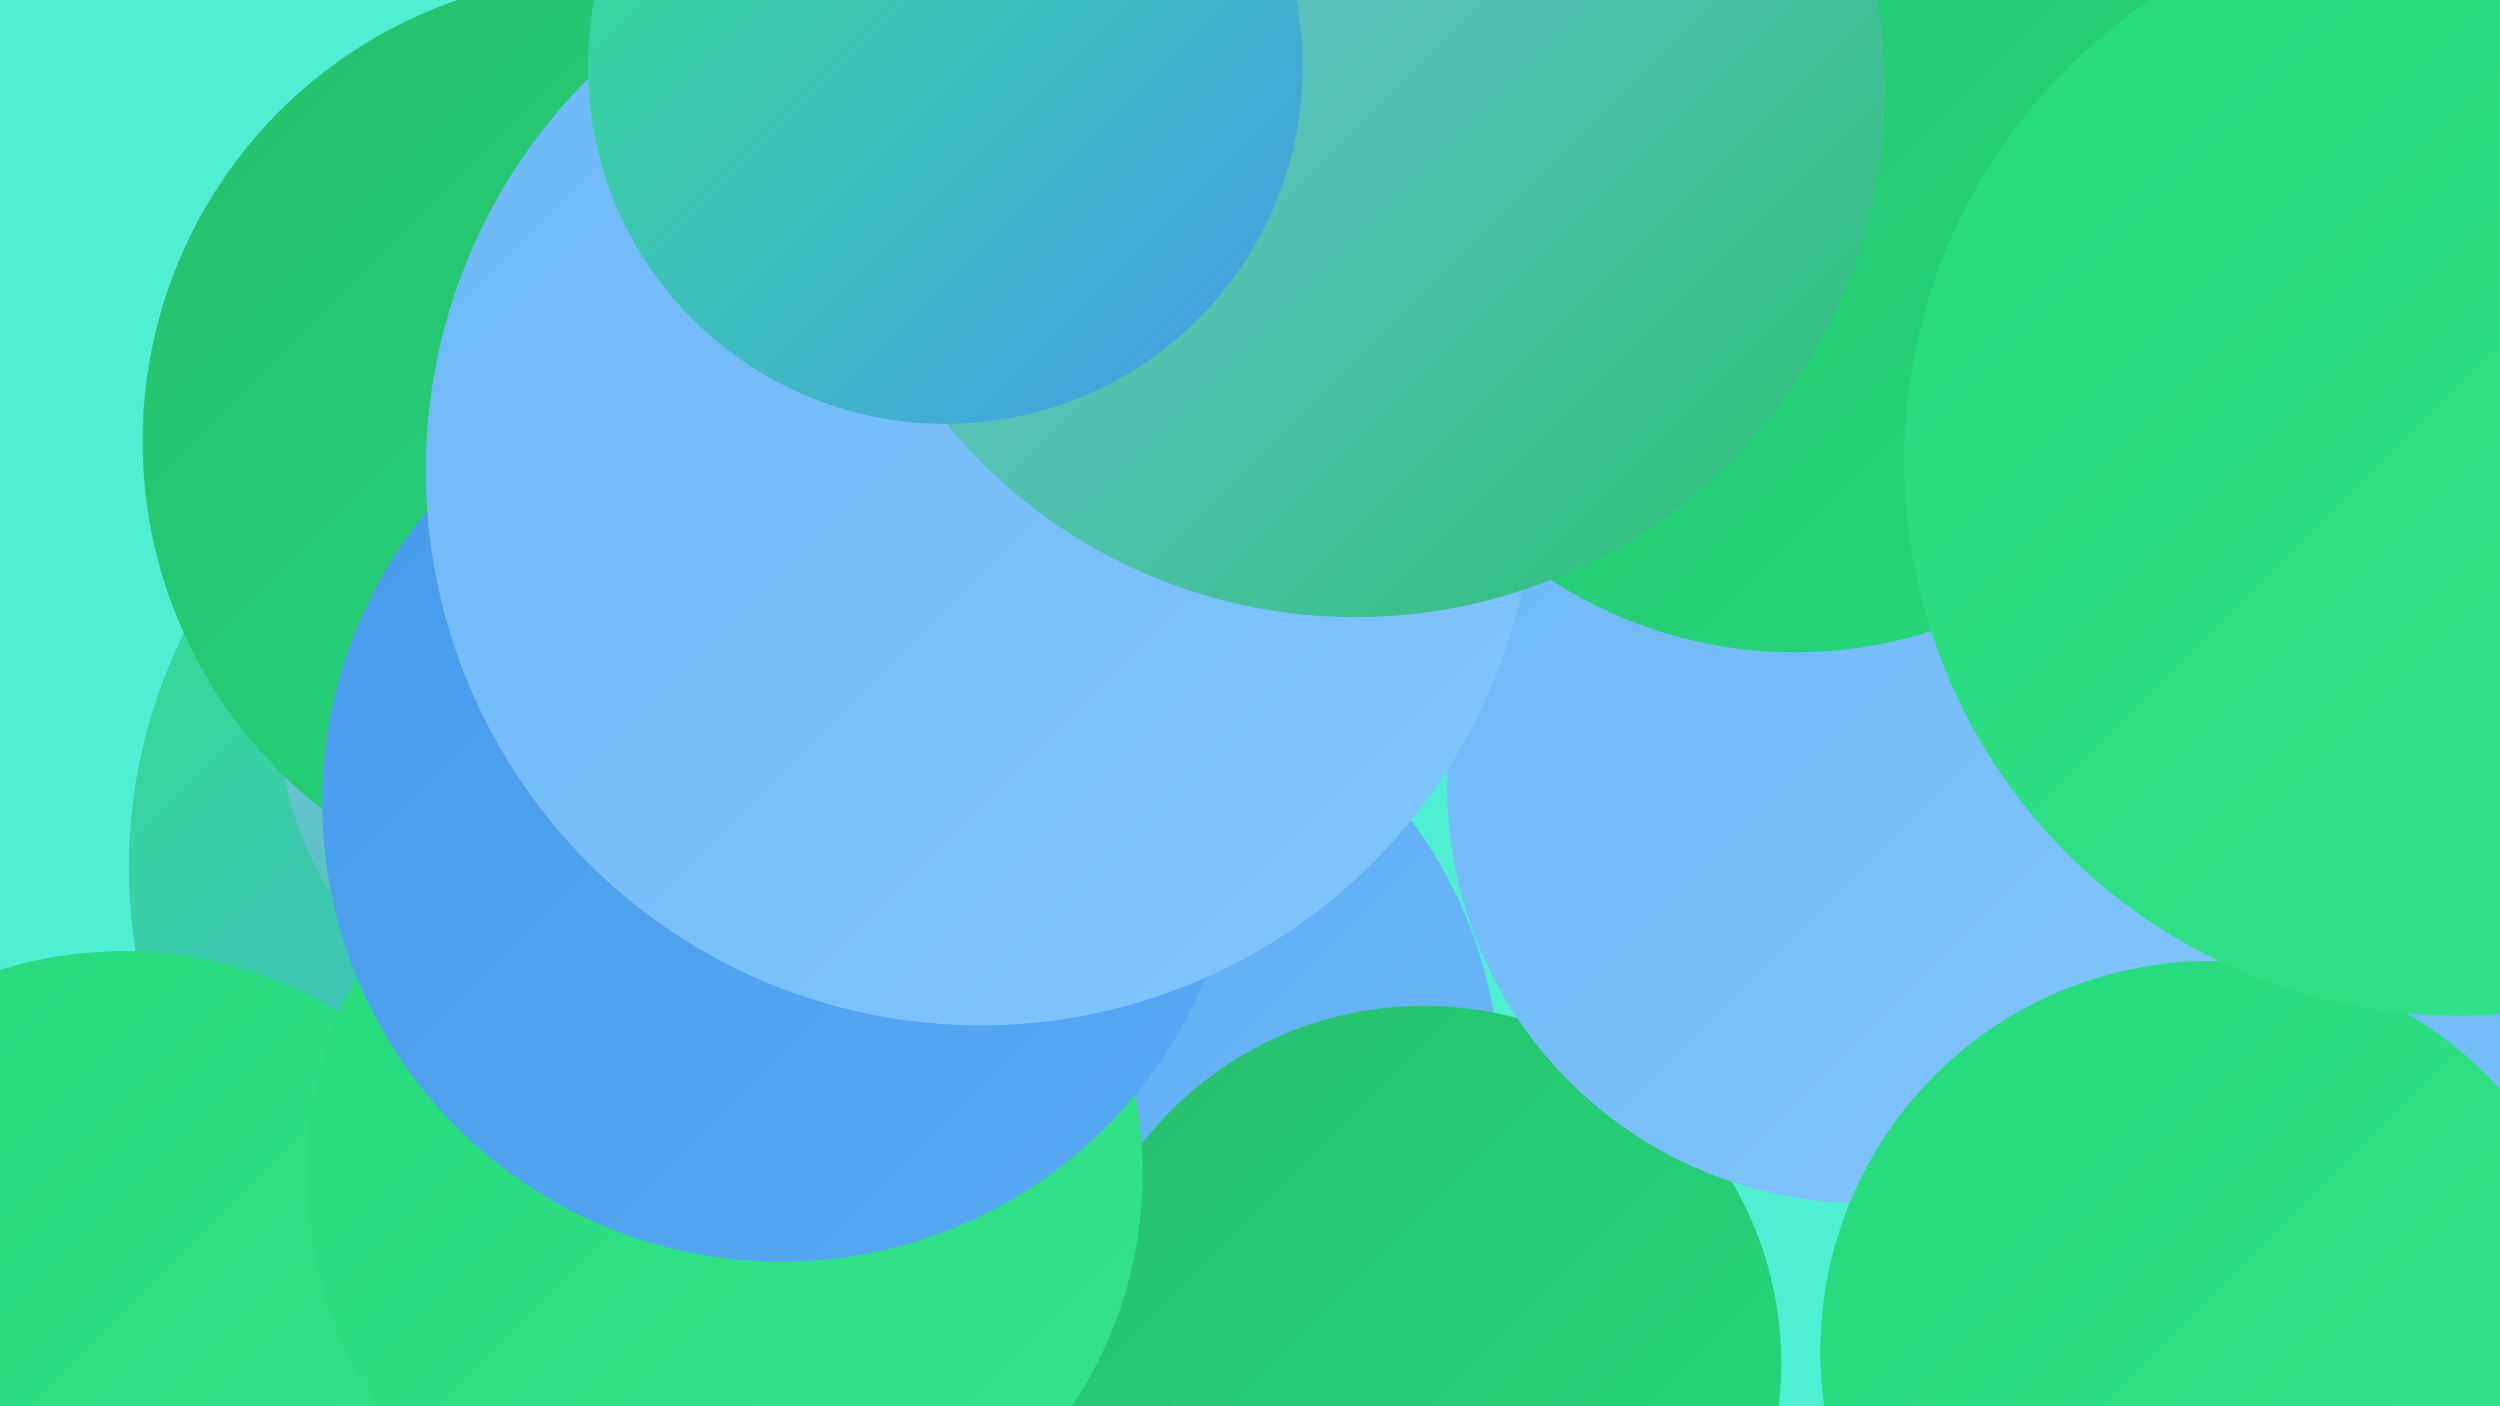
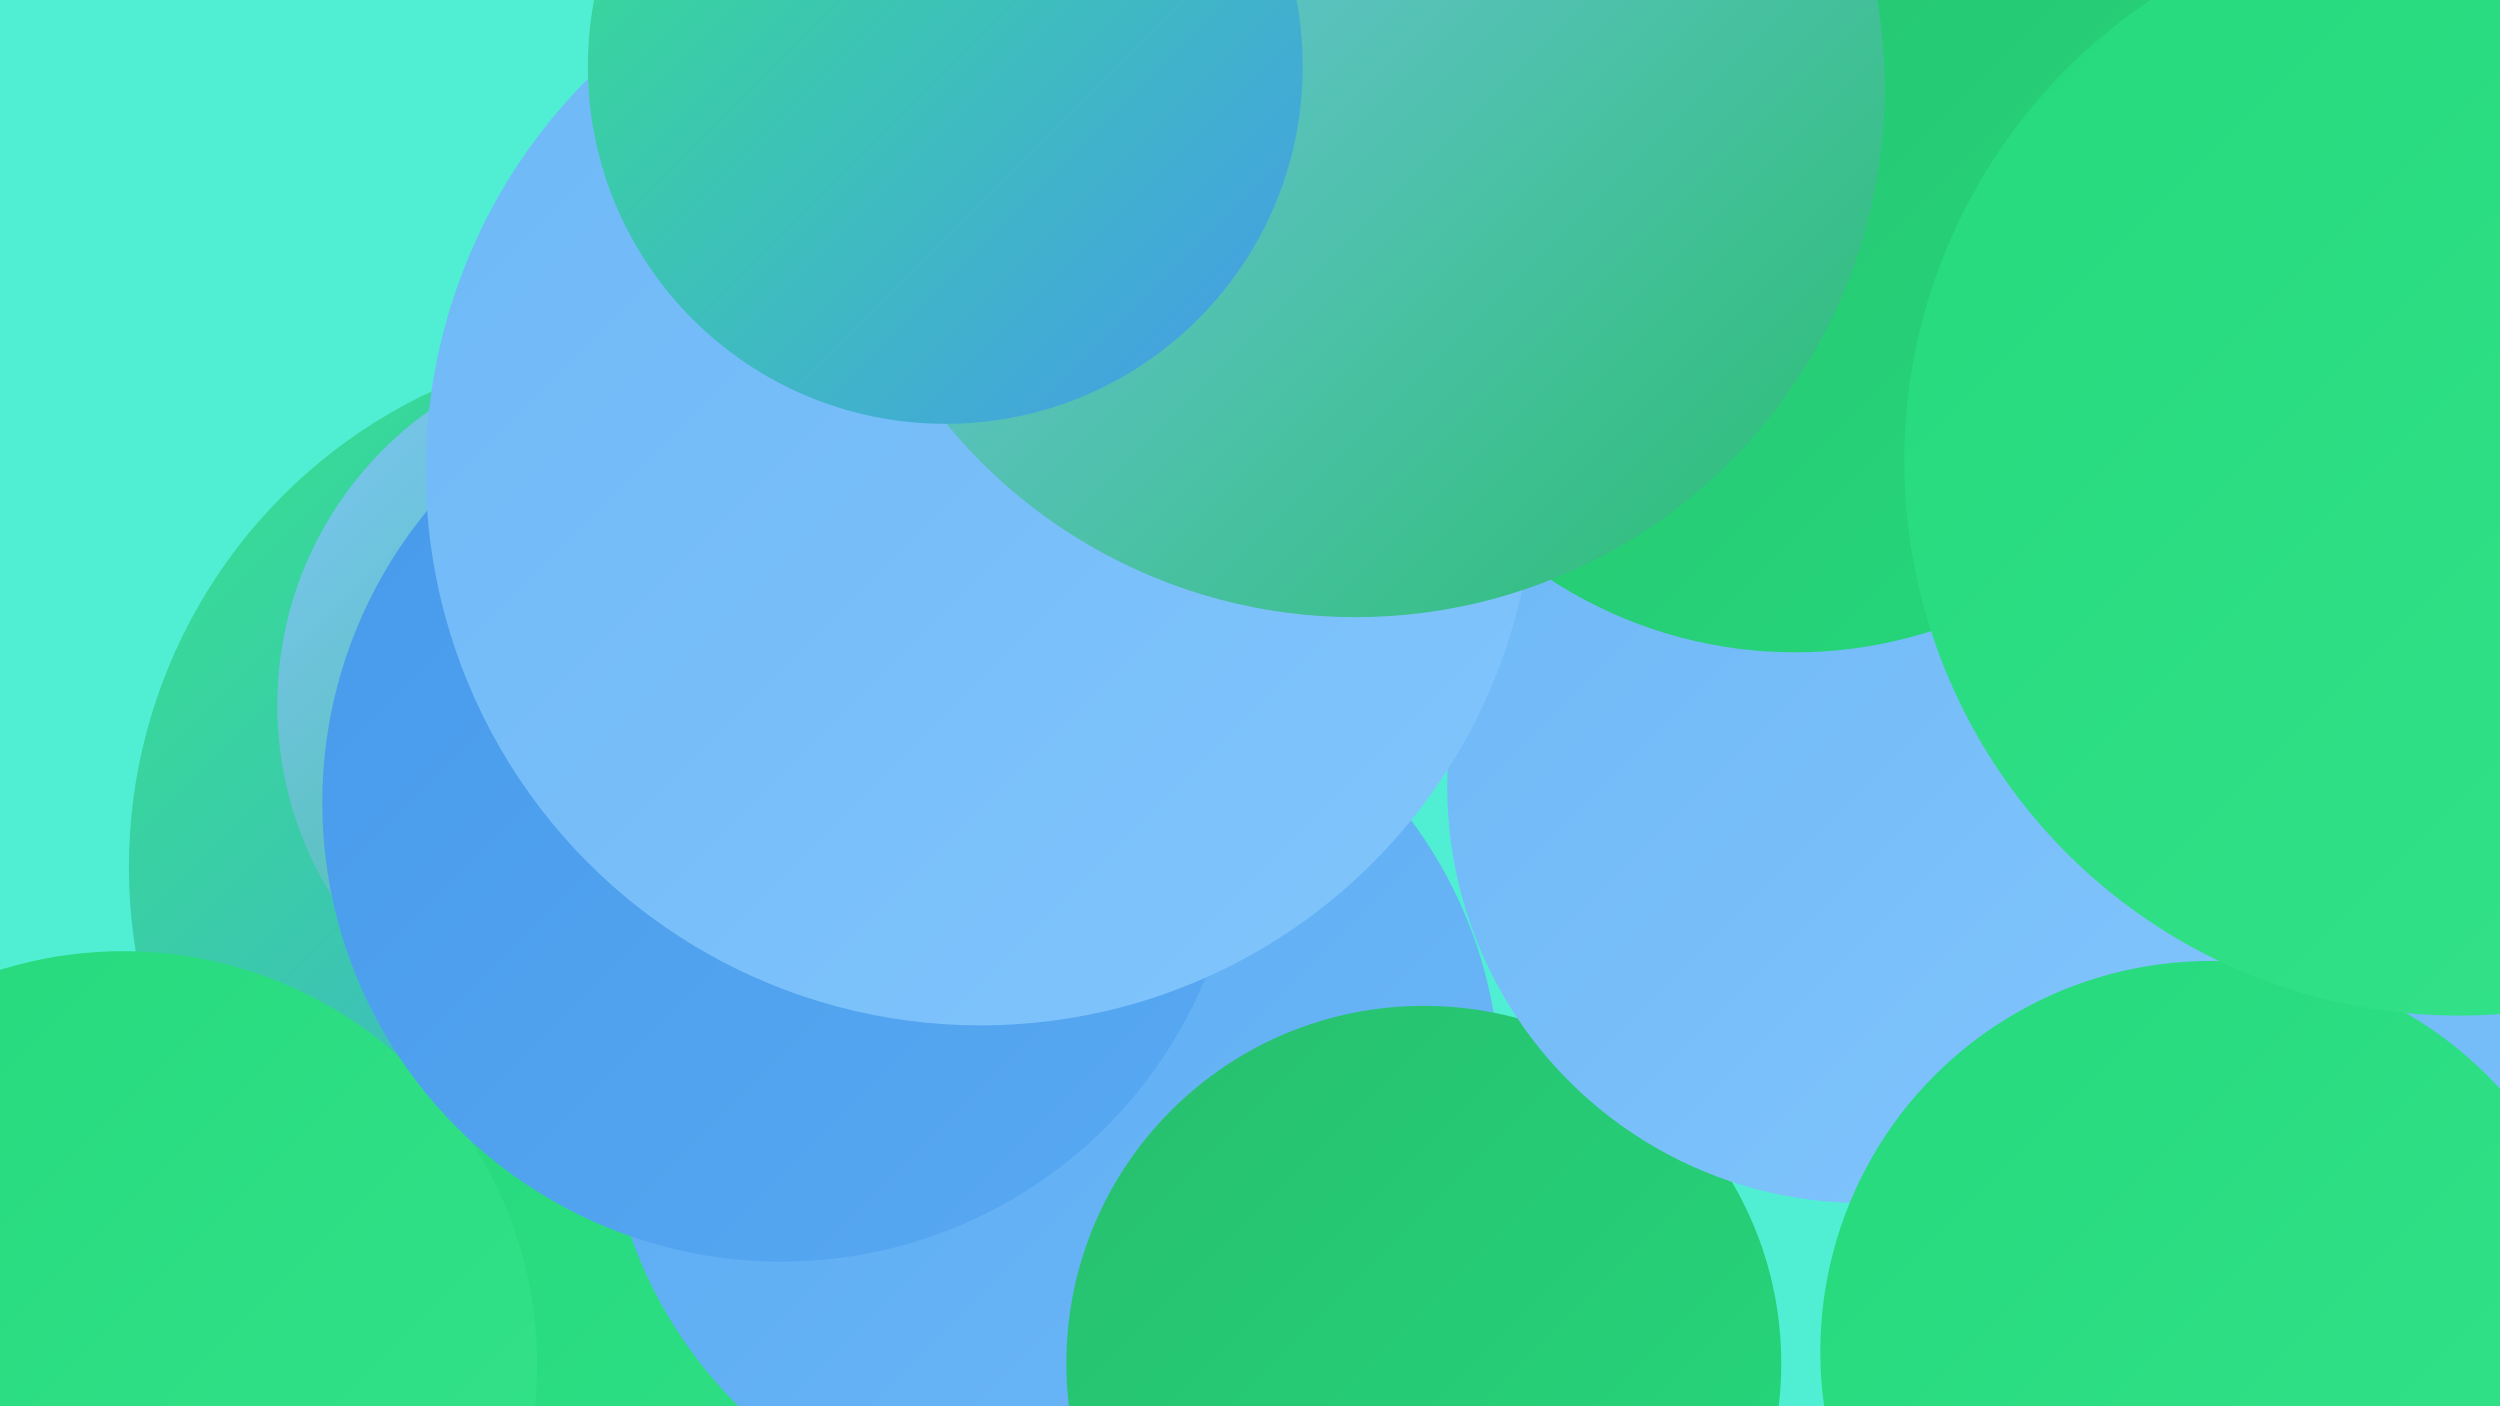
<svg xmlns="http://www.w3.org/2000/svg" width="1280" height="720">
  <defs>
    <linearGradient id="grad0" x1="0%" y1="0%" x2="100%" y2="100%">
      <stop offset="0%" style="stop-color:#27be6e;stop-opacity:1" />
      <stop offset="100%" style="stop-color:#25d97c;stop-opacity:1" />
    </linearGradient>
    <linearGradient id="grad1" x1="0%" y1="0%" x2="100%" y2="100%">
      <stop offset="0%" style="stop-color:#25d97c;stop-opacity:1" />
      <stop offset="100%" style="stop-color:#35e38b;stop-opacity:1" />
    </linearGradient>
    <linearGradient id="grad2" x1="0%" y1="0%" x2="100%" y2="100%">
      <stop offset="0%" style="stop-color:#35e38b;stop-opacity:1" />
      <stop offset="100%" style="stop-color:#469aeb;stop-opacity:1" />
    </linearGradient>
    <linearGradient id="grad3" x1="0%" y1="0%" x2="100%" y2="100%">
      <stop offset="0%" style="stop-color:#469aeb;stop-opacity:1" />
      <stop offset="100%" style="stop-color:#59a9f2;stop-opacity:1" />
    </linearGradient>
    <linearGradient id="grad4" x1="0%" y1="0%" x2="100%" y2="100%">
      <stop offset="0%" style="stop-color:#59a9f2;stop-opacity:1" />
      <stop offset="100%" style="stop-color:#6db8f7;stop-opacity:1" />
    </linearGradient>
    <linearGradient id="grad5" x1="0%" y1="0%" x2="100%" y2="100%">
      <stop offset="0%" style="stop-color:#6db8f7;stop-opacity:1" />
      <stop offset="100%" style="stop-color:#82c5fc;stop-opacity:1" />
    </linearGradient>
    <linearGradient id="grad6" x1="0%" y1="0%" x2="100%" y2="100%">
      <stop offset="0%" style="stop-color:#82c5fc;stop-opacity:1" />
      <stop offset="100%" style="stop-color:#27be6e;stop-opacity:1" />
    </linearGradient>
  </defs>
  <rect width="1280" height="720" fill="#50efd3" />
-   <circle cx="407" cy="287" r="199" fill="url(#grad6)" />
  <circle cx="578" cy="125" r="269" fill="url(#grad4)" />
  <circle cx="335" cy="444" r="269" fill="url(#grad2)" />
  <circle cx="509" cy="641" r="272" fill="url(#grad1)" />
  <circle cx="1059" cy="223" r="215" fill="url(#grad6)" />
  <circle cx="539" cy="557" r="229" fill="url(#grad4)" />
  <circle cx="729" cy="698" r="183" fill="url(#grad0)" />
  <circle cx="1269" cy="653" r="259" fill="url(#grad5)" />
  <circle cx="327" cy="361" r="185" fill="url(#grad6)" />
  <circle cx="954" cy="403" r="213" fill="url(#grad5)" />
-   <circle cx="312" cy="226" r="239" fill="url(#grad0)" />
  <circle cx="919" cy="105" r="229" fill="url(#grad0)" />
  <circle cx="63" cy="699" r="212" fill="url(#grad1)" />
-   <circle cx="371" cy="601" r="214" fill="url(#grad1)" />
  <circle cx="400" cy="411" r="235" fill="url(#grad3)" />
  <circle cx="502" cy="241" r="284" fill="url(#grad5)" />
  <circle cx="694" cy="45" r="271" fill="url(#grad6)" />
  <circle cx="1132" cy="692" r="200" fill="url(#grad1)" />
  <circle cx="484" cy="34" r="183" fill="url(#grad2)" />
  <circle cx="1259" cy="236" r="284" fill="url(#grad1)" />
</svg>